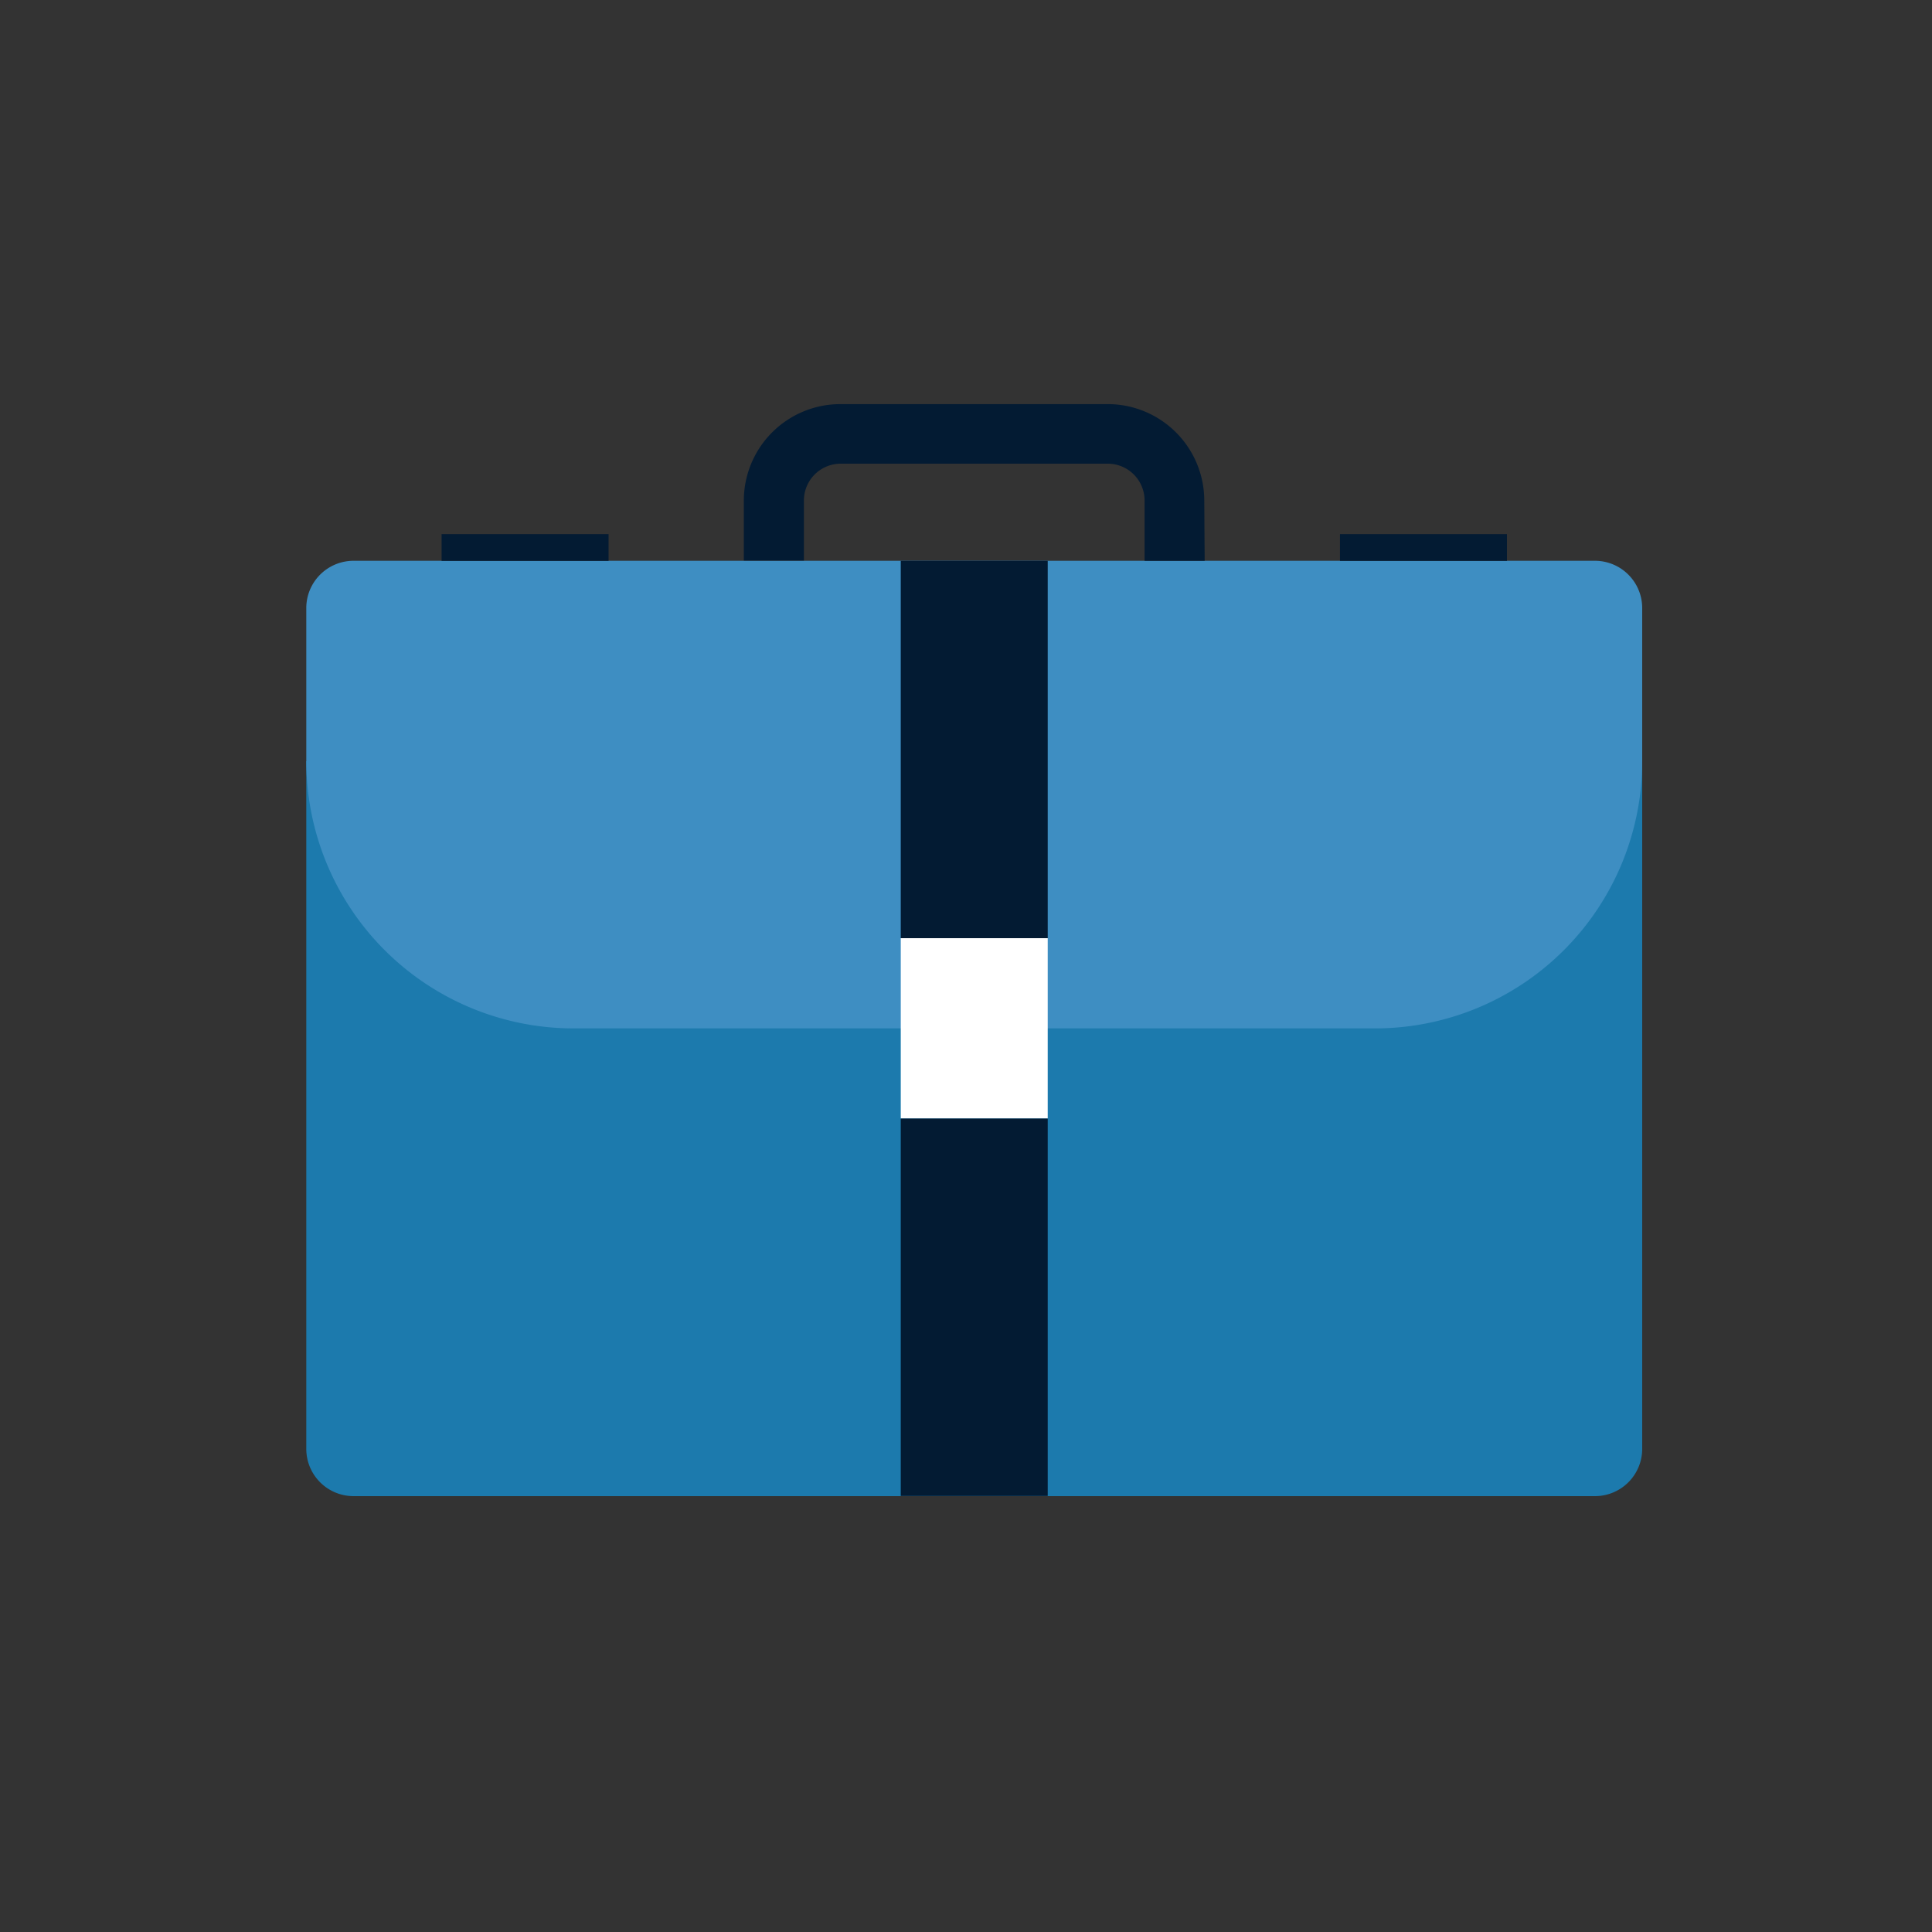
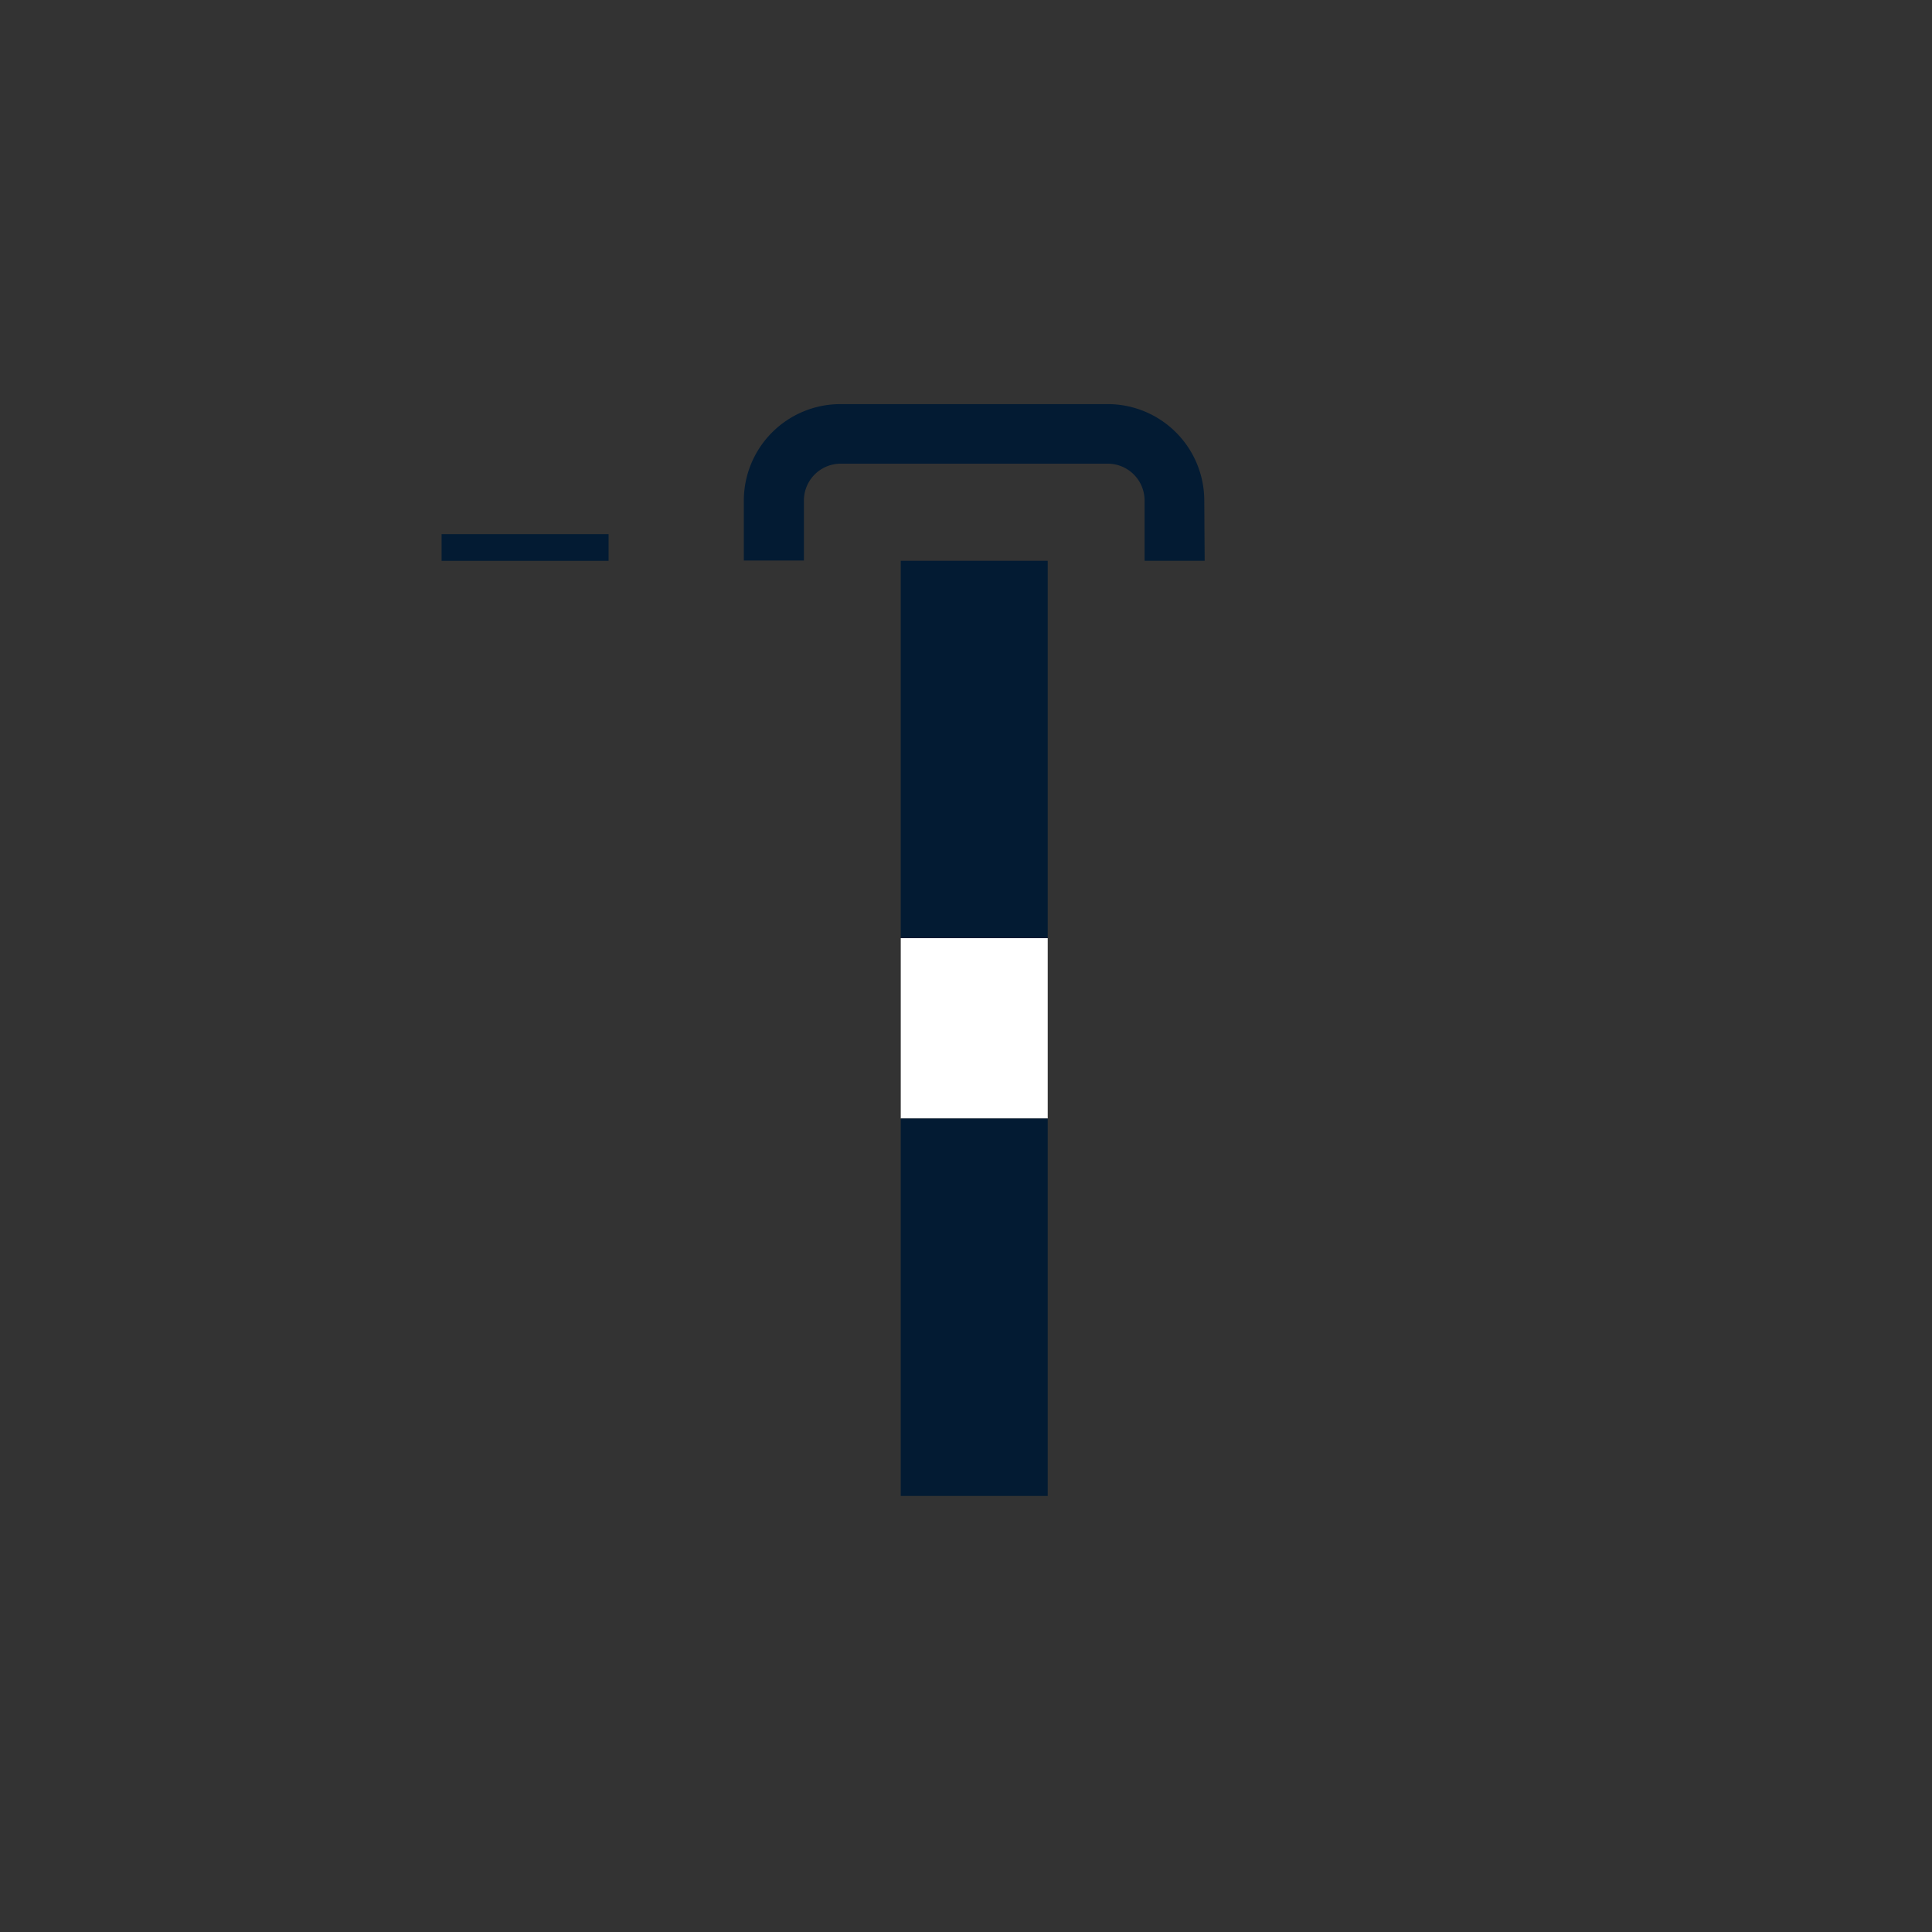
<svg xmlns="http://www.w3.org/2000/svg" id="Layer_1" data-name="Layer 1" viewBox="0 0 300 300">
  <rect x="0" y="0" width="300" height="300" fill="#333333" stroke="none" />
  <defs>
    <style>.cls-1{fill:#1c7aad;}.cls-2{fill:#3e8ec2;}.cls-3{fill:#031b33;}.cls-4{fill:#fff;}</style>
  </defs>
-   <path class="cls-1" d="M255,225a7.34,7.34,0,0,1-7.32,7.32H54.89A7.34,7.34,0,0,1,47.56,225V118.2H255Z" />
-   <path class="cls-2" d="M255,118.2a41.5,41.5,0,0,1-41.49,41.49H89.05A41.52,41.52,0,0,1,47.56,118.2V94.4a7.34,7.34,0,0,1,7.33-7.32H247.68A7.34,7.34,0,0,1,255,94.4Z" />
  <path class="cls-3" d="M187.06,87.08h-9.33V77.75A5.72,5.72,0,0,0,172,72H130.54a5.72,5.72,0,0,0-5.71,5.71v9.33H115.5V77.75a15,15,0,0,1,15-15H172a15,15,0,0,1,15,15Z" />
  <rect class="cls-3" x="68.57" y="82.94" width="25.93" height="4.15" />
-   <rect class="cls-3" x="208.07" y="82.94" width="25.93" height="4.15" />
  <rect class="cls-4" x="139.87" y="145.68" width="22.82" height="28" />
  <rect class="cls-3" x="139.87" y="87.08" width="22.82" height="58.6" />
  <rect class="cls-3" x="139.87" y="173.69" width="22.82" height="58.6" />
</svg>